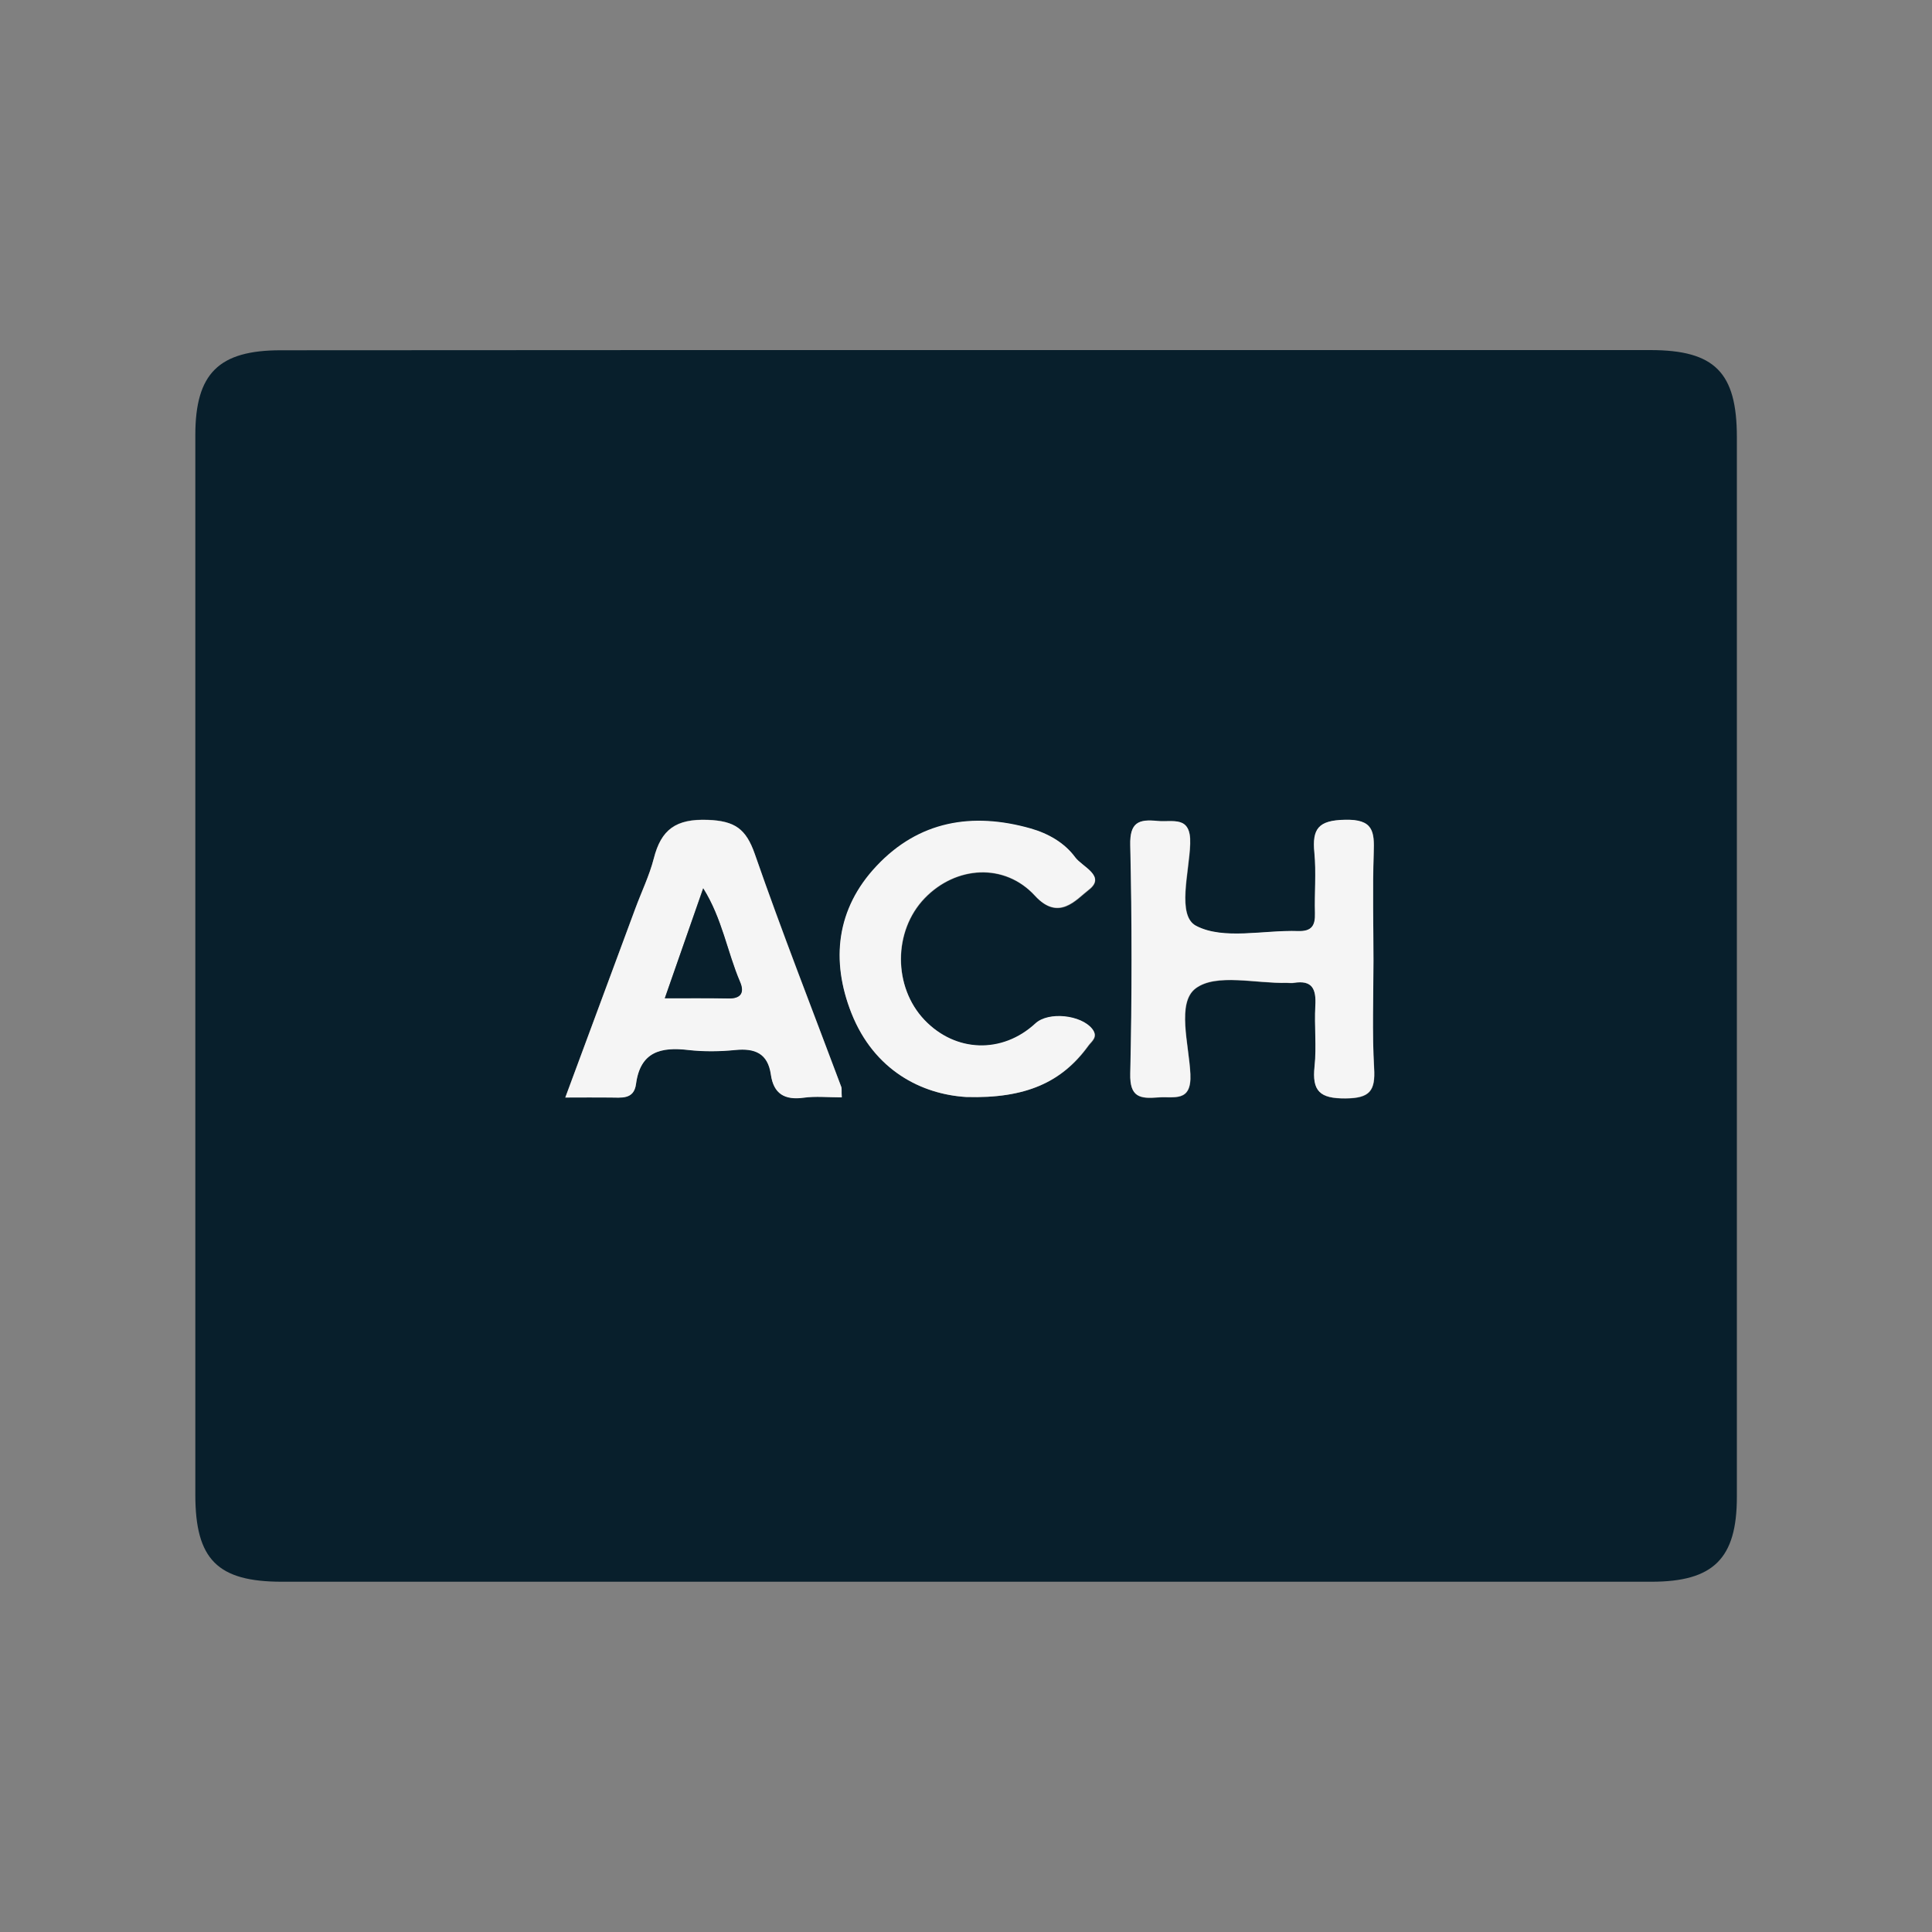
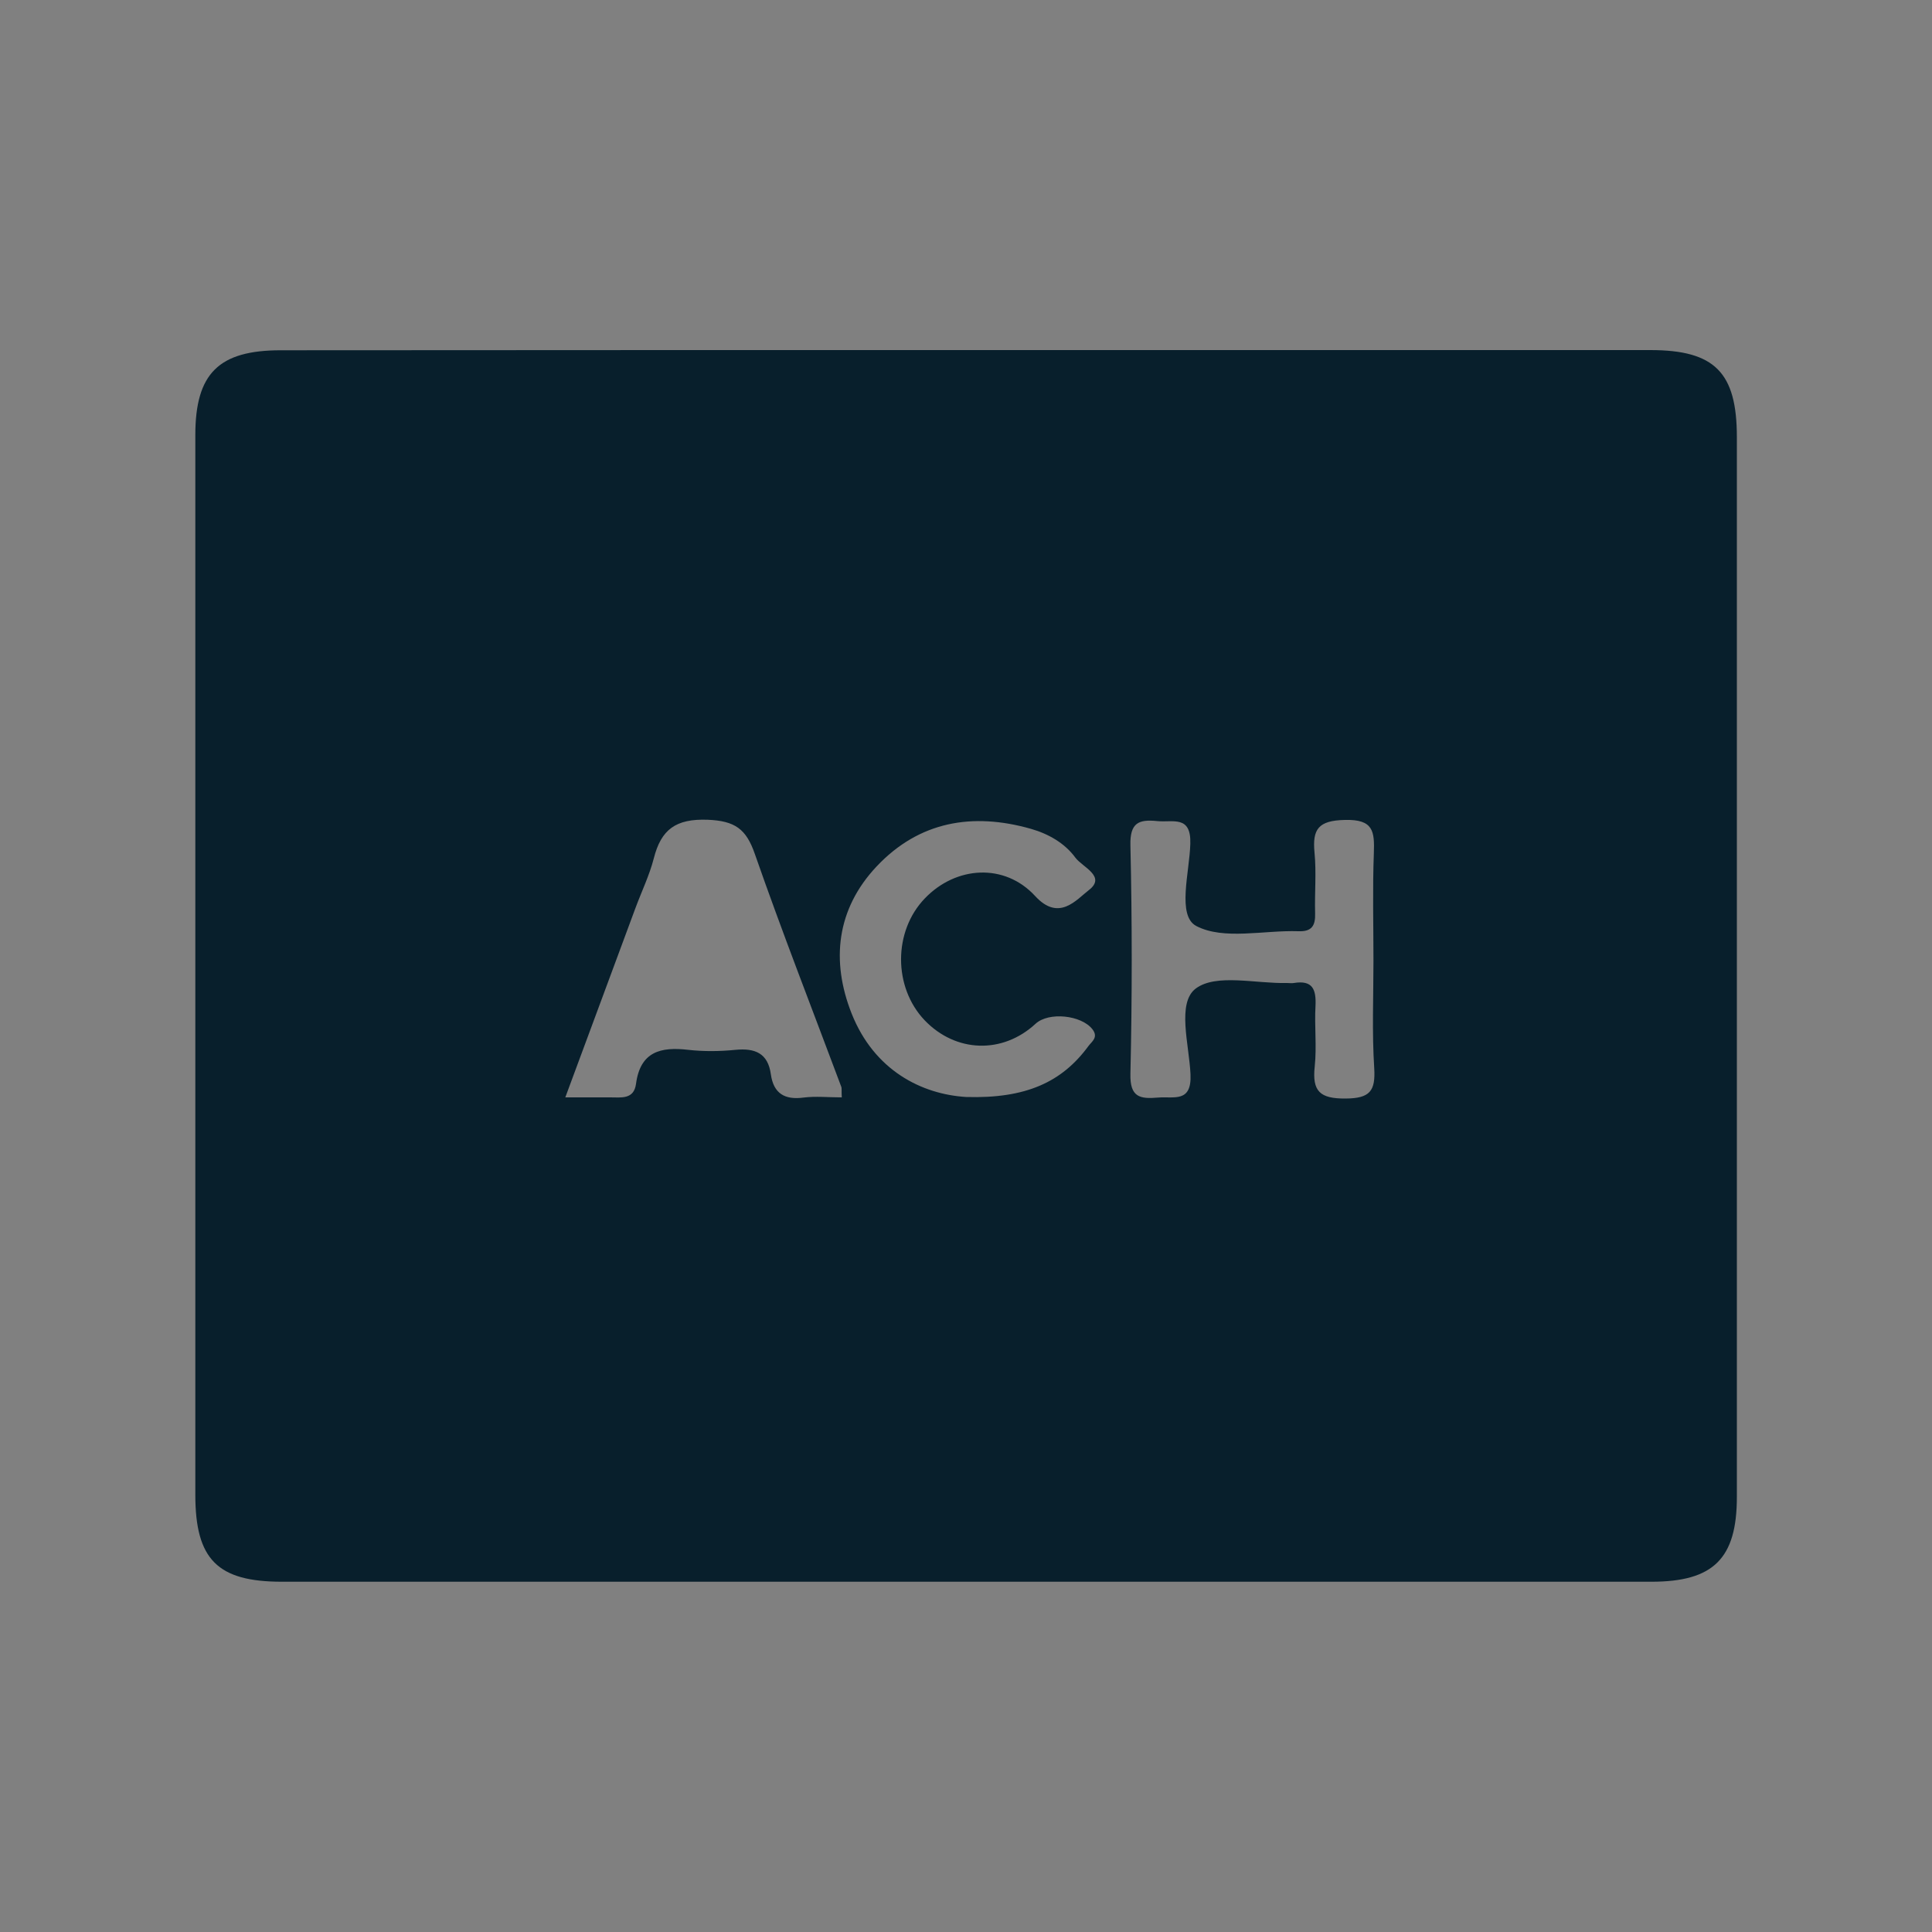
<svg xmlns="http://www.w3.org/2000/svg" version="1.1" id="Layer_1" x="0px" y="0px" viewBox="0 0 1000 1000" style="enable-background:new 0 0 1000 1000;" xml:space="preserve">
  <rect x="0" y="0" width="1000" height="1000" fill="#808080" stroke="none" />
  <style type="text/css">
	.st0{fill:#081F2C;}
	.st1{fill:#F5F5F5;}
</style>
  <g>
    <path class="st0" d="M500.6,181.2c117.9,0,235.7,0,353.6,0c33.4,0,44.8,11.6,44.8,45.1c0,182.8,0,365.7,0,548.5   c0,31.9-12.1,43.9-44.2,43.9c-236.3,0-472.6,0-708.9,0c-33.3,0-44.8-11.5-44.8-45c0-182.8,0-365.7,0-548.5   c0-31.9,12.1-43.9,44.2-43.9C263.7,181.2,382.1,181.2,500.6,181.2z M710.9,497.2c0-18.5-0.5-37.1,0.2-55.6   c0.4-11.3-0.2-17.6-15-17.2c-13.7,0.3-16.9,4.7-15.7,17c1,10.3,0,20.9,0.3,31.3c0.2,6.4-1.7,9.6-8.7,9.3   c-17.9-0.6-38.6,4.7-52.8-2.7c-10.1-5.3-3.5-27.8-3.1-42.5c0.5-15-9-11-17-11.8c-9.7-1-14.3,0.8-14,12.6c0.9,39.4,0.9,78.8,0,118.2   c-0.3,12.2,5,13.1,14.3,12.3c8.2-0.7,17.5,2.9,16.8-12.1c-0.7-15.3-7.2-37,2.8-44.4c10.6-7.8,31-2.4,47.2-2.8c1.2,0,2.3,0.2,3.5,0   c9.8-1.6,11.6,3.4,11.2,11.9c-0.6,10.4,0.7,20.9-0.4,31.3c-1.4,12.9,2.7,16.7,16,16.6c12.6-0.1,15.5-3.9,14.8-15.7   C710.1,534.4,710.9,515.8,710.9,497.2z M435.7,568c-0.2-3.4,0.1-4.6-0.3-5.6c-15-40.1-30.6-80-44.7-120.4   c-4.5-13-10.3-17.1-24.4-17.7c-16.5-0.6-24.1,5-27.9,20c-2.3,8.9-6.4,17.3-9.6,26c-11.9,32.1-23.8,64.2-36.2,97.7   c9.3,0,16.3,0,23.2,0c5.7,0,12.3,1.2,13.4-7c2.2-16.7,12.8-19.3,27.1-17.6c8,0.9,16.3,0.8,24.3,0c10.2-1,16.9,1.7,18.4,12.7   c1.4,9.9,7.2,13.3,16.9,12C422.2,567.3,428.6,568,435.7,568z M500.1,567.8c30.9,0.9,49.6-7.7,63.3-26.4c1.7-2.3,5.3-4.5,2-8.7   c-5.7-7.3-22.6-9.1-29.4-2.8c-17.1,15.8-41.3,15-57.4-1.8c-16.3-17.1-16.3-46.1,0.1-63.1c16.1-16.8,41.3-18.4,57.1-1.2   c12.3,13.4,21.3,1.9,27.8-3.1c9.2-7.1-3.4-11.9-7-16.8c-5.5-7.5-13.9-12.3-23-14.9c-30.2-8.6-57.9-3.9-79.9,19.5   c-20.7,22-23.7,48.8-12.9,76.1C452.5,554.1,477.1,566.4,500.1,567.8z" />
-     <path class="st1" d="M710.9,497.2c0,18.5-0.7,37.1,0.3,55.6c0.7,11.8-2.2,15.6-14.8,15.7c-13.3,0.1-17.4-3.8-16-16.6   c1.1-10.3-0.2-20.9,0.4-31.3c0.5-8.5-1.4-13.5-11.2-11.9c-1.1,0.2-2.3,0-3.5,0c-16.1,0.4-36.6-5.1-47.2,2.8   c-10.1,7.4-3.5,29.2-2.8,44.4c0.7,15-8.6,11.4-16.8,12.1c-9.3,0.7-14.6-0.1-14.3-12.3c0.9-39.4,0.9-78.8,0-118.2   c-0.3-11.8,4.3-13.6,14-12.6c8,0.8,17.5-3.1,17,11.8c-0.5,14.7-7.1,37.2,3.1,42.5c14.2,7.4,34.9,2.1,52.8,2.7   c7.1,0.2,8.9-2.9,8.7-9.3c-0.3-10.4,0.7-20.9-0.3-31.3c-1.2-12.3,2-16.7,15.7-17c14.8-0.4,15.4,6,15,17.2   C710.4,460.1,710.9,478.7,710.9,497.2z" />
-     <path class="st1" d="M435.7,568c-7.1,0-13.5-0.7-19.8,0.2c-9.8,1.3-15.5-2-16.9-12c-1.6-11-8.3-13.7-18.4-12.7   c-8.1,0.8-16.3,0.9-24.3,0c-14.3-1.7-24.9,0.9-27.1,17.6c-1.1,8.2-7.6,7-13.4,7c-6.9-0.1-13.9,0-23.2,0   c12.4-33.5,24.3-65.6,36.2-97.7c3.2-8.7,7.3-17.1,9.6-26c3.8-15,11.4-20.6,27.9-20c14.1,0.5,19.8,4.6,24.4,17.7   c14,40.4,29.7,80.3,44.7,120.4C435.8,563.4,435.5,564.6,435.7,568z M344.1,516.7c12.1,0,22.4-0.2,32.7,0.1c6.5,0.1,8.6-2.9,6.2-8.5   c-6.6-15.6-9.2-32.8-19.1-48.5C357.2,479.1,351,497,344.1,516.7z" />
-     <path class="st1" d="M500.1,567.8c-23-1.4-47.6-13.7-59.4-43.4c-10.8-27.3-7.8-54.1,12.9-76.1c21.9-23.4,49.6-28.1,79.9-19.5   c9.1,2.6,17.5,7.4,23,14.9c3.6,4.9,16.2,9.7,7,16.8c-6.5,5-15.5,16.5-27.8,3.1c-15.7-17.2-40.9-15.5-57.1,1.2   c-16.4,17-16.4,46-0.1,63.1c16.1,16.9,40.3,17.6,57.4,1.8c6.8-6.3,23.7-4.4,29.4,2.8c3.3,4.2-0.4,6.4-2,8.7   C549.7,560.1,531,568.7,500.1,567.8z" />
-     <path class="st0" d="M344.1,516.7c6.9-19.7,13.1-37.6,19.9-56.9c9.8,15.6,12.4,32.9,19.1,48.5c2.4,5.6,0.3,8.7-6.2,8.5   C366.5,516.6,356.2,516.7,344.1,516.7z" />
  </g>
</svg>